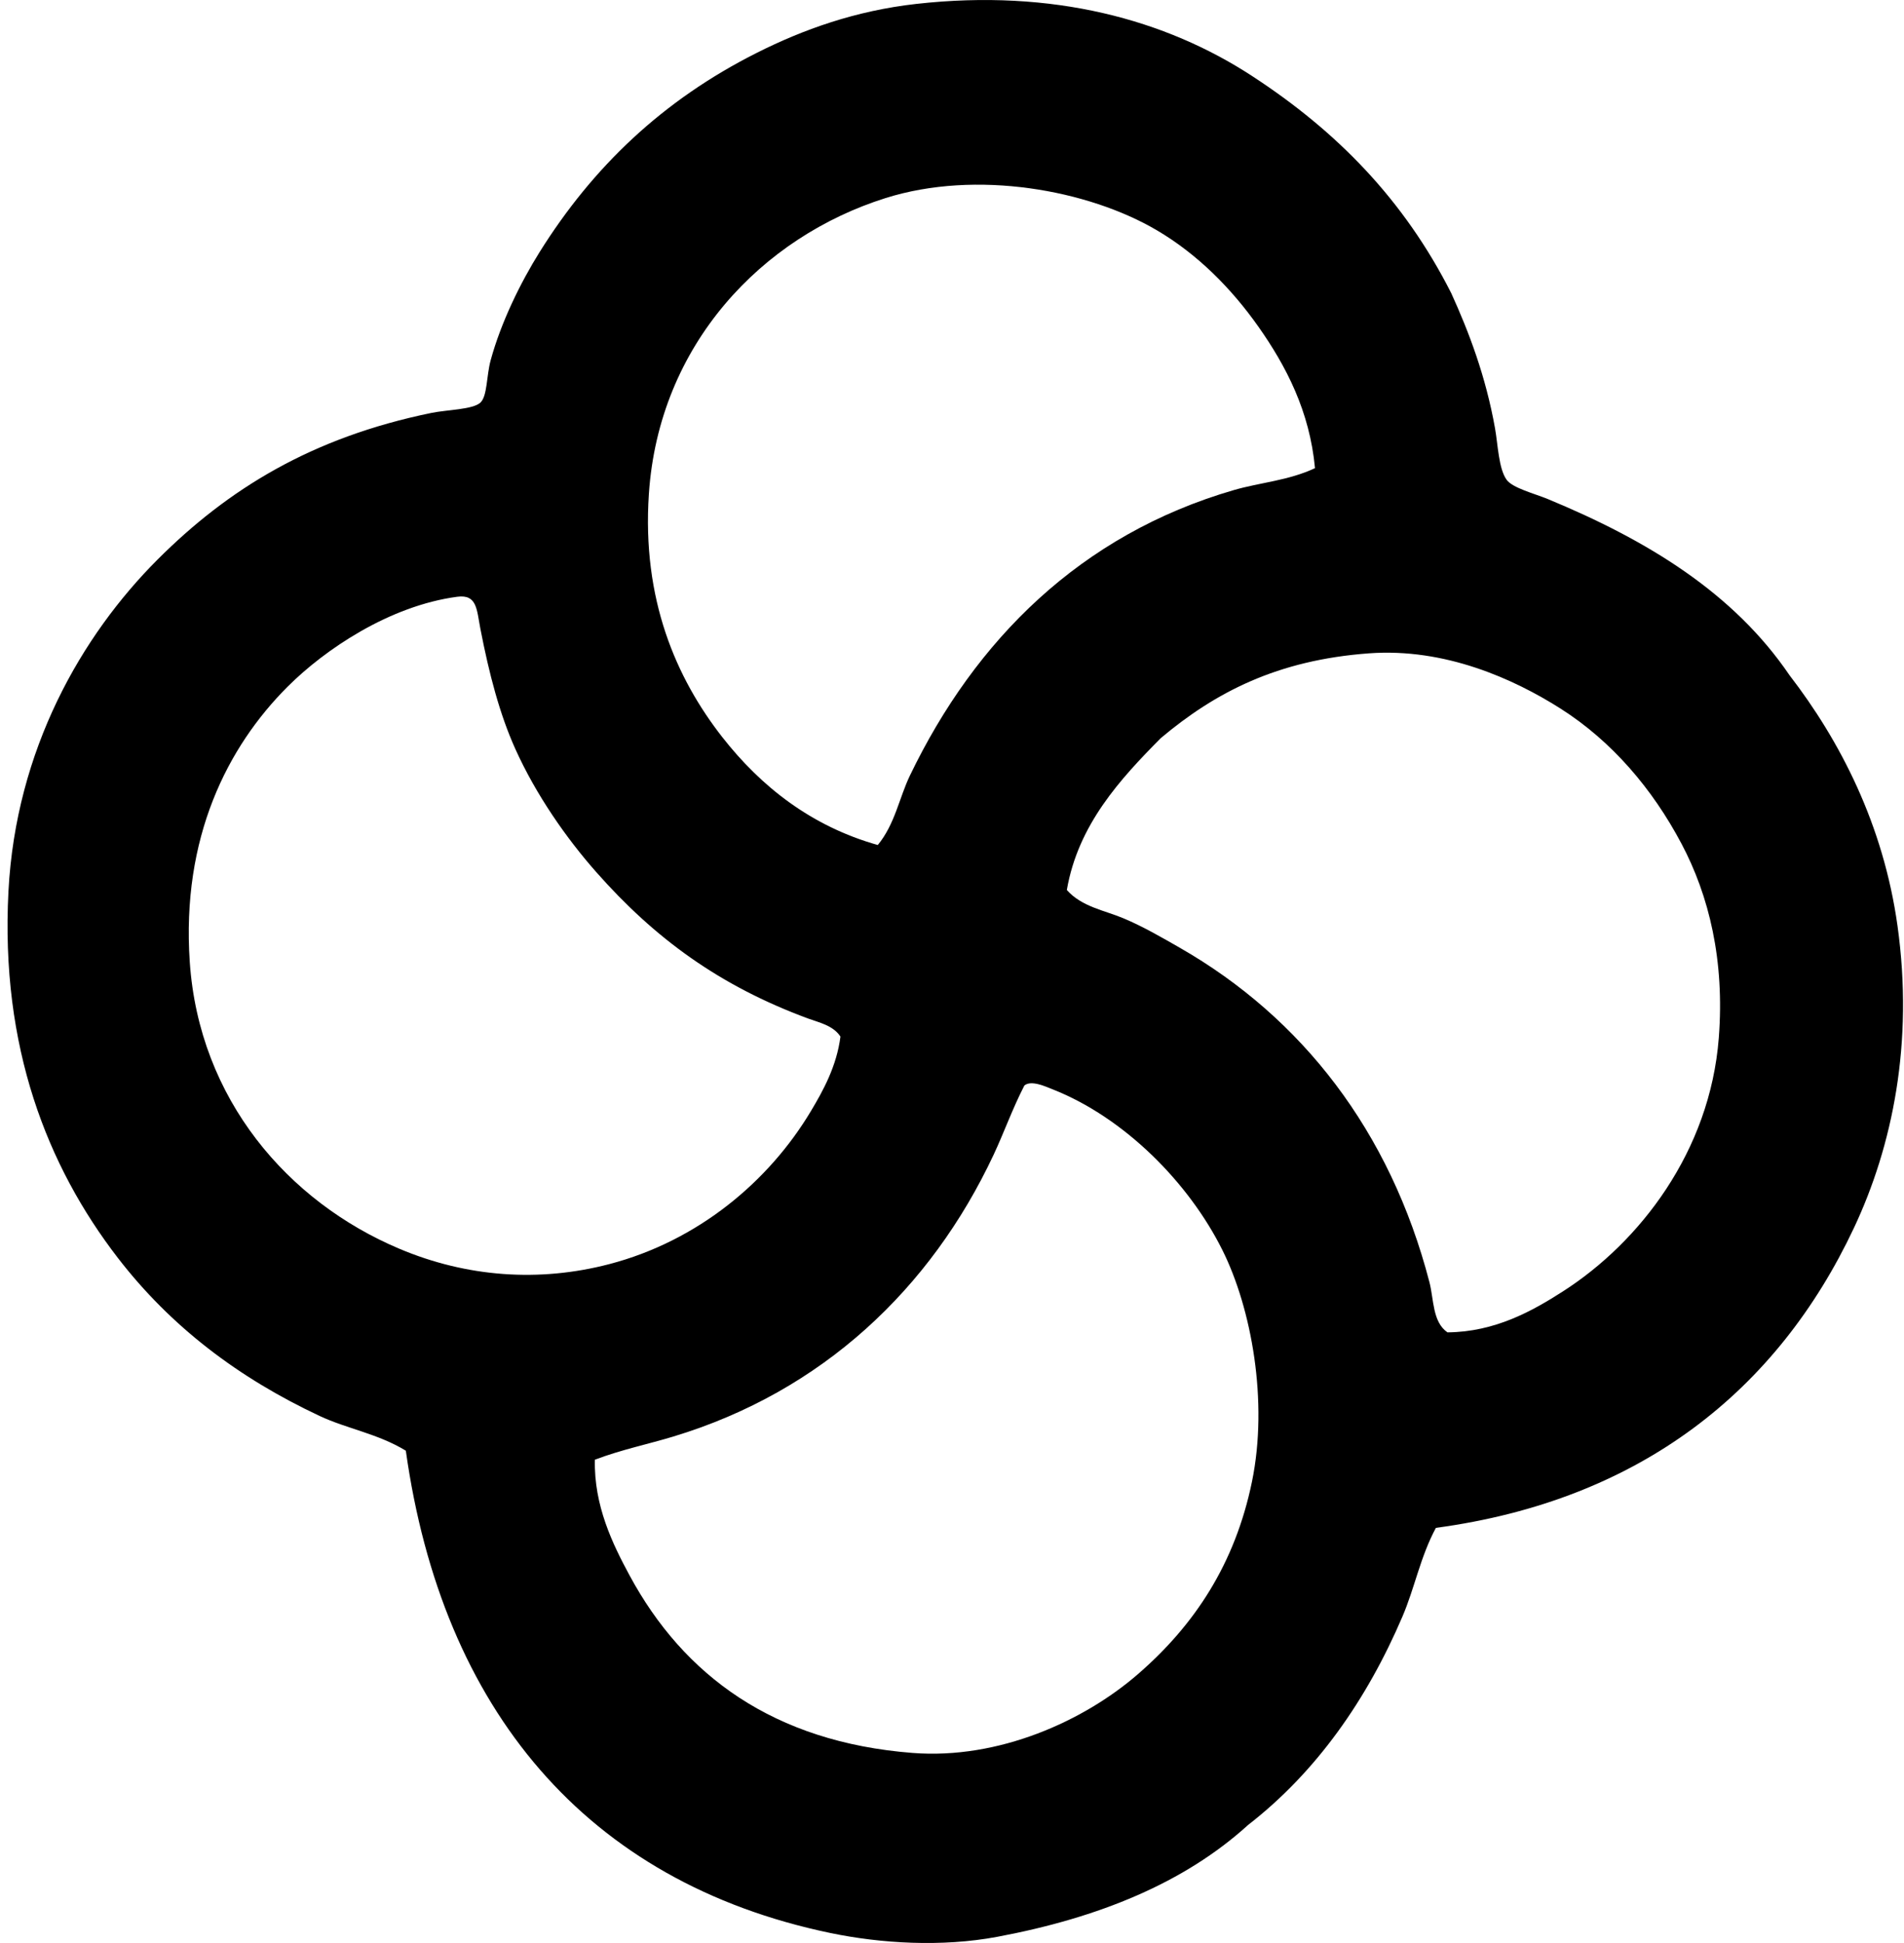
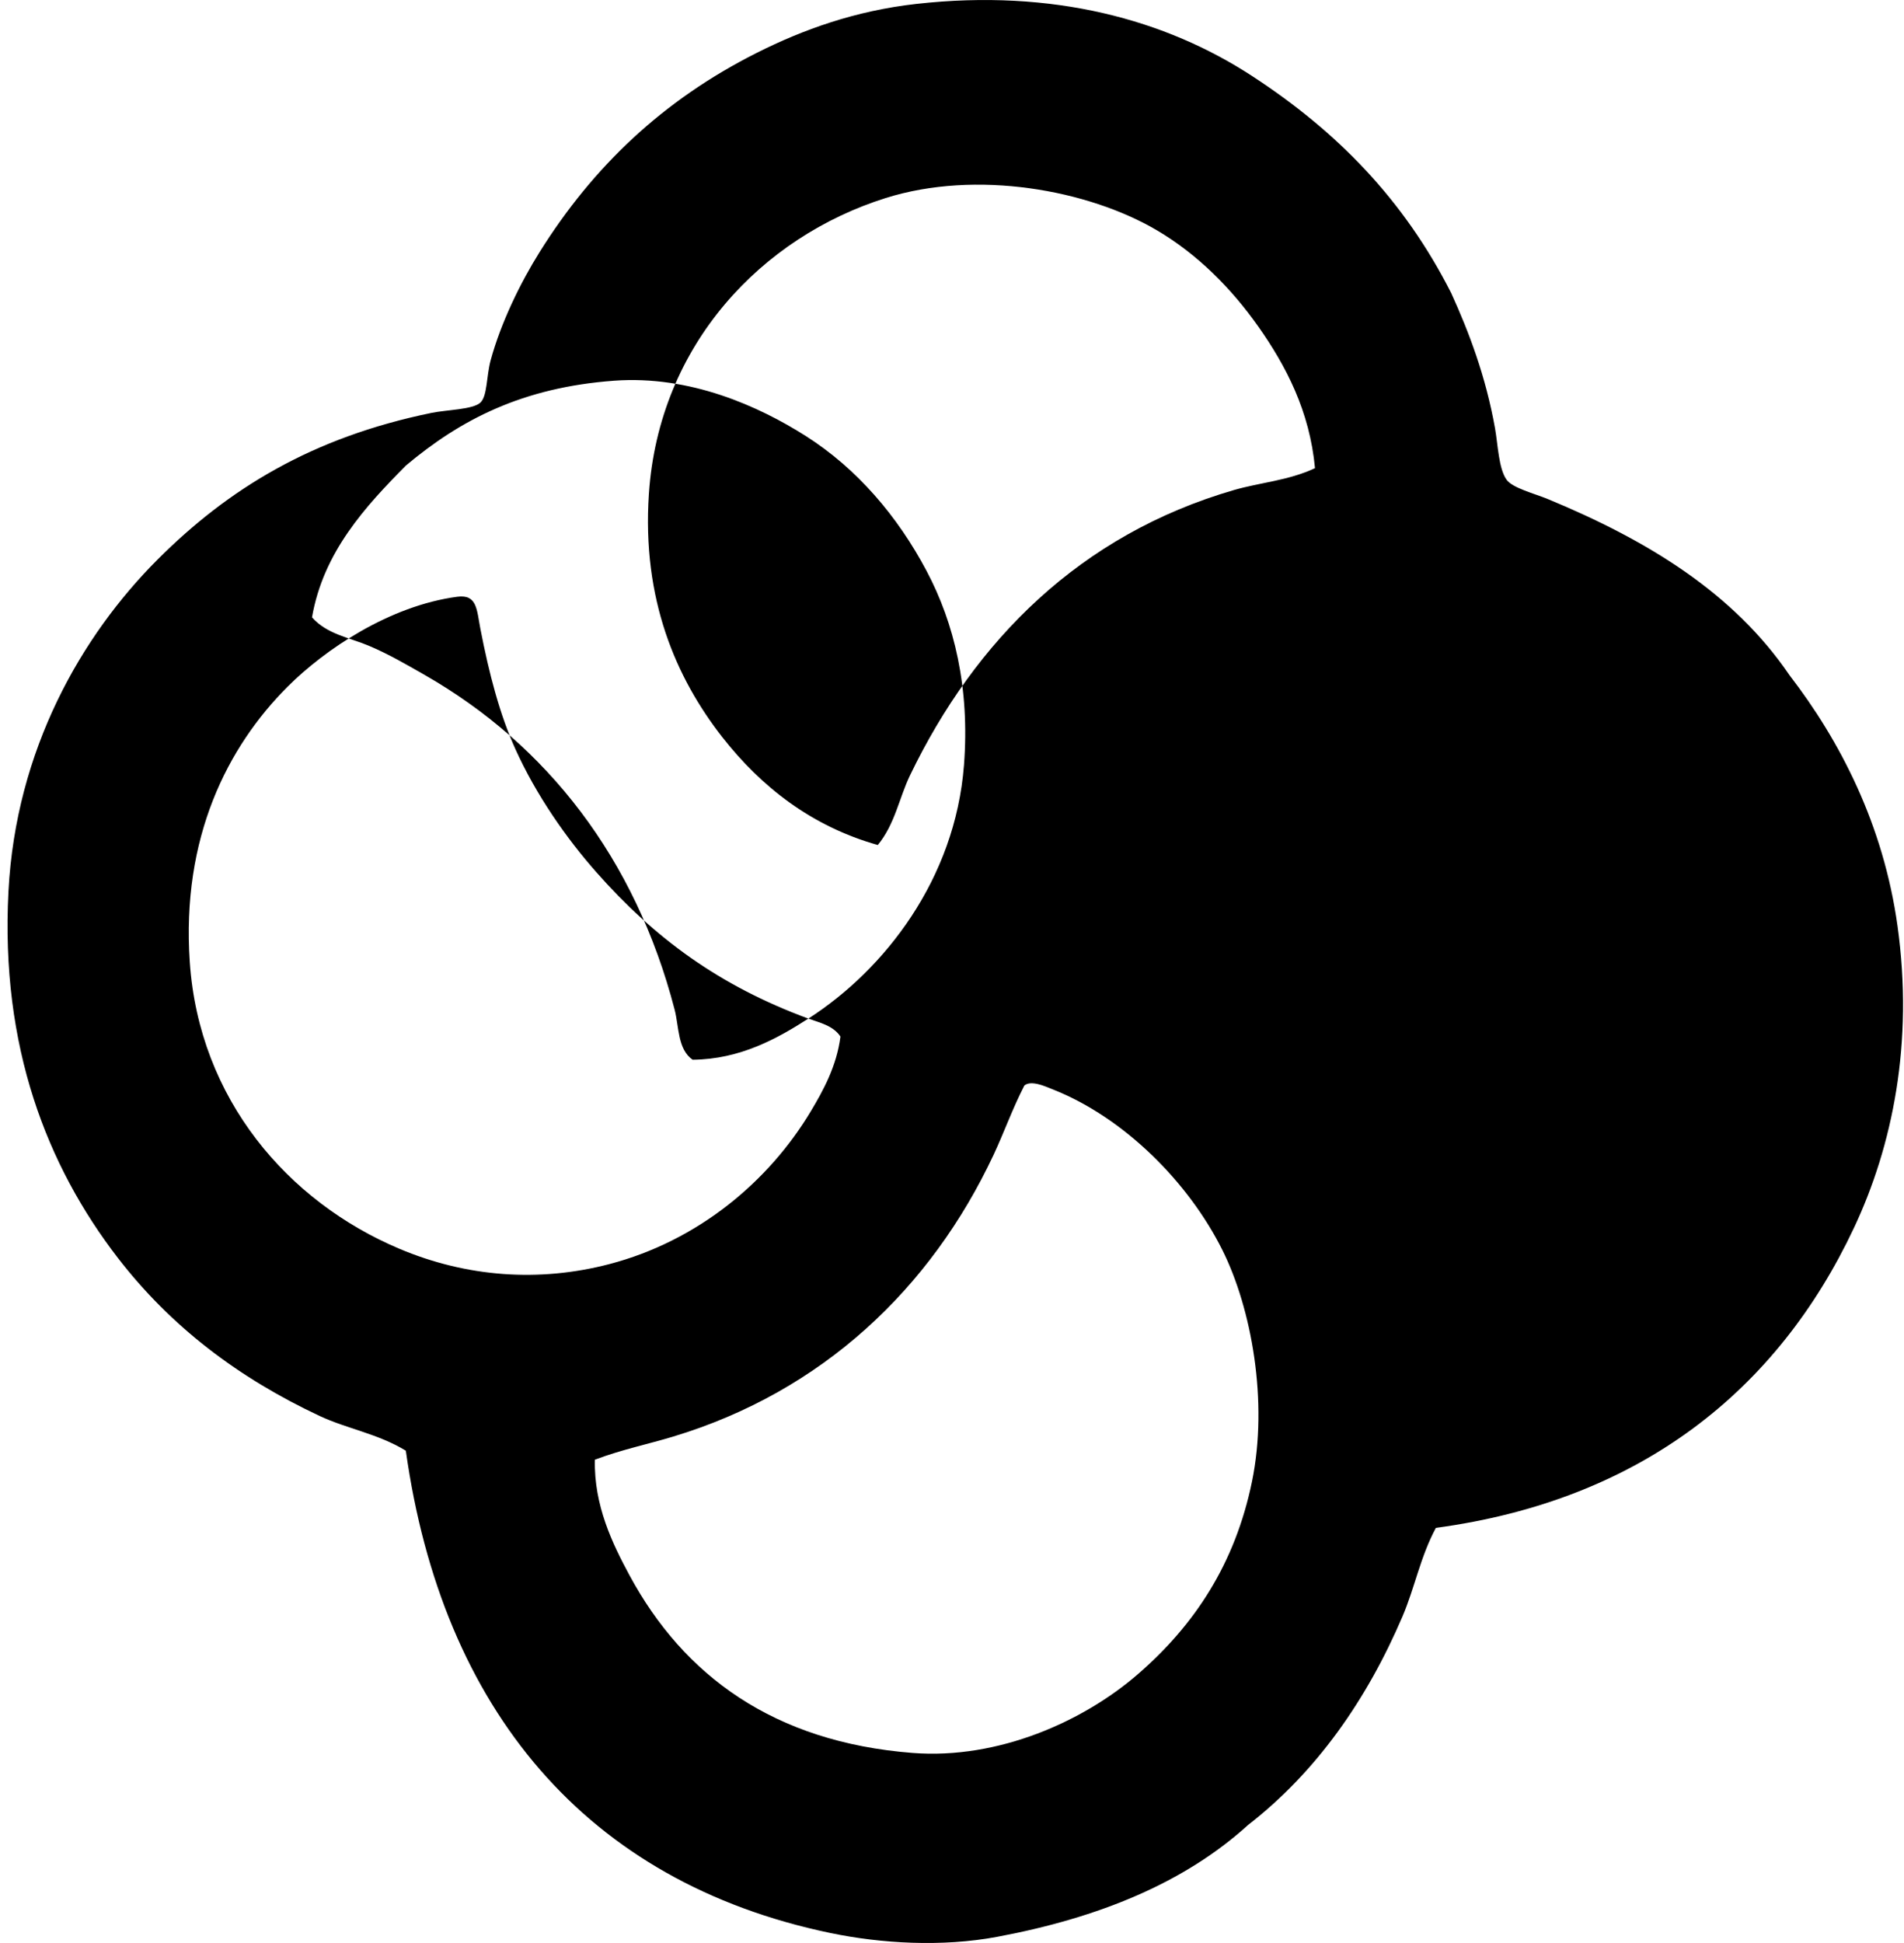
<svg xmlns="http://www.w3.org/2000/svg" width="196" height="200" fill="none" viewBox="0 0 196 200">
-   <path fill="#000" fill-rule="evenodd" d="M147.812 157.268c-1.605 2.985-2.179 6.179-3.444 9.131-3.672 8.578-8.87 16.004-15.884 21.446-6.568 5.969-15.377 9.559-25.814 11.515-5.708 1.071-11.977.694-17.208-.394-25.146-5.247-39.952-23.021-43.685-49.642-2.886-1.759-6.036-2.245-8.87-3.574-8.353-3.913-15.329-9.203-20.783-16.281C4.852 120.028.032 107.757.87 91.742c.768-14.606 7.536-26.334 15.356-34.152 7.232-7.23 15.834-12.557 28.196-15.09 1.585-.325 4.26-.34 5.032-1.06.724-.679.612-2.735 1.057-4.366 1.073-3.936 3.104-8.038 5.032-11.121C61.015 17.2 68.208 10.315 77.916 5.434 82.663 3.045 88.048 1.107 94.327.402c14.086-1.577 25.686 1.632 34.552 7.414 8.795 5.733 15.658 12.772 20.518 22.37 1.806 3.969 3.547 8.53 4.502 13.9.3 1.692.371 4.15 1.191 5.295.612.855 2.906 1.436 4.235 1.984 10.294 4.261 19.134 9.667 24.887 18.135 5.191 6.735 9.664 15.359 11.121 25.814 1.675 12.012-.507 22.639-4.501 31.11-7.823 16.591-21.856 27.991-43.02 30.844Zm-18.27-123.64c-2.784-3.954-6.294-7.48-10.458-9.928-7.078-4.164-18.57-6.259-27.93-3.309-12.683 3.995-23.325 15.031-24.357 30.447-.73 10.87 2.81 18.959 7.544 25.02 4.018 5.142 9.224 9.208 16.02 11.121 1.77-2.15 2.204-4.857 3.308-7.15 6.704-13.927 17.551-24.8 33.358-29.388 2.691-.781 5.577-.963 8.34-2.251-.545-5.87-2.98-10.52-5.825-14.563Zm-46.33 71.22c-9.163-3.378-15.828-8.276-21.844-15.093-3.037-3.441-6.186-7.915-8.34-12.709-1.585-3.53-2.668-7.638-3.574-12.311-.385-1.982-.33-3.58-2.384-3.309-6.965.925-13.628 5.419-17.472 9.265-6.171 6.171-10.937 15.505-10.063 28.329.965 14.132 10.117 24.685 21.579 29.519 6.942 2.93 14.375 3.462 21.578 1.588 9.17-2.387 16.463-8.53 20.78-15.753 1.255-2.095 2.656-4.623 3.045-7.677-.76-1.158-2.238-1.455-3.306-1.849Zm77.703 28.062c7.851-5.039 15.113-14.357 16.02-26.078.615-7.99-1.004-14.631-3.841-19.988-2.996-5.66-7.183-10.56-12.442-13.902-4.832-3.068-11.908-6.264-19.723-5.693-9.449.694-15.82 4.008-21.446 8.737-4.148 4.192-8.499 8.886-9.661 15.623 1.531 1.736 3.892 2.097 5.823 2.912 2.015.844 3.931 1.961 5.825 3.044 12.535 7.188 21.633 18.844 25.679 34.416.458 1.764.302 4.089 1.854 5.162 4.906-.043 8.75-2.202 11.912-4.233ZM64.81 162.164c5.567 10.309 14.84 17.154 29.123 18.27 8.896.694 17.648-3.298 23.166-8.074 5.895-5.098 10.046-11.415 11.782-19.858 1.695-8.248-.046-17.812-3.045-23.827-3.464-6.945-10.084-13.631-17.474-16.547-.747-.295-2.202-.976-2.911-.397-1.232 2.397-2.092 4.837-3.175 7.147-6.461 13.763-17.623 24.349-32.964 28.989-2.602.789-5.308 1.337-8.074 2.384-.108 4.715 1.82 8.671 3.572 11.913Z" clip-rule="evenodd" />
+   <path fill="#000" fill-rule="evenodd" d="M147.812 157.268c-1.605 2.985-2.179 6.179-3.444 9.131-3.672 8.578-8.87 16.004-15.884 21.446-6.568 5.969-15.377 9.559-25.814 11.515-5.708 1.071-11.977.694-17.208-.394-25.146-5.247-39.952-23.021-43.685-49.642-2.886-1.759-6.036-2.245-8.87-3.574-8.353-3.913-15.329-9.203-20.783-16.281C4.852 120.028.032 107.757.87 91.742c.768-14.606 7.536-26.334 15.356-34.152 7.232-7.23 15.834-12.557 28.196-15.09 1.585-.325 4.26-.34 5.032-1.06.724-.679.612-2.735 1.057-4.366 1.073-3.936 3.104-8.038 5.032-11.121C61.015 17.2 68.208 10.315 77.916 5.434 82.663 3.045 88.048 1.107 94.327.402c14.086-1.577 25.686 1.632 34.552 7.414 8.795 5.733 15.658 12.772 20.518 22.37 1.806 3.969 3.547 8.53 4.502 13.9.3 1.692.371 4.15 1.191 5.295.612.855 2.906 1.436 4.235 1.984 10.294 4.261 19.134 9.667 24.887 18.135 5.191 6.735 9.664 15.359 11.121 25.814 1.675 12.012-.507 22.639-4.501 31.11-7.823 16.591-21.856 27.991-43.02 30.844Zm-18.27-123.64c-2.784-3.954-6.294-7.48-10.458-9.928-7.078-4.164-18.57-6.259-27.93-3.309-12.683 3.995-23.325 15.031-24.357 30.447-.73 10.87 2.81 18.959 7.544 25.02 4.018 5.142 9.224 9.208 16.02 11.121 1.77-2.15 2.204-4.857 3.308-7.15 6.704-13.927 17.551-24.8 33.358-29.388 2.691-.781 5.577-.963 8.34-2.251-.545-5.87-2.98-10.52-5.825-14.563Zm-46.33 71.22c-9.163-3.378-15.828-8.276-21.844-15.093-3.037-3.441-6.186-7.915-8.34-12.709-1.585-3.53-2.668-7.638-3.574-12.311-.385-1.982-.33-3.58-2.384-3.309-6.965.925-13.628 5.419-17.472 9.265-6.171 6.171-10.937 15.505-10.063 28.329.965 14.132 10.117 24.685 21.579 29.519 6.942 2.93 14.375 3.462 21.578 1.588 9.17-2.387 16.463-8.53 20.78-15.753 1.255-2.095 2.656-4.623 3.045-7.677-.76-1.158-2.238-1.455-3.306-1.849Zc7.851-5.039 15.113-14.357 16.02-26.078.615-7.99-1.004-14.631-3.841-19.988-2.996-5.66-7.183-10.56-12.442-13.902-4.832-3.068-11.908-6.264-19.723-5.693-9.449.694-15.82 4.008-21.446 8.737-4.148 4.192-8.499 8.886-9.661 15.623 1.531 1.736 3.892 2.097 5.823 2.912 2.015.844 3.931 1.961 5.825 3.044 12.535 7.188 21.633 18.844 25.679 34.416.458 1.764.302 4.089 1.854 5.162 4.906-.043 8.75-2.202 11.912-4.233ZM64.81 162.164c5.567 10.309 14.84 17.154 29.123 18.27 8.896.694 17.648-3.298 23.166-8.074 5.895-5.098 10.046-11.415 11.782-19.858 1.695-8.248-.046-17.812-3.045-23.827-3.464-6.945-10.084-13.631-17.474-16.547-.747-.295-2.202-.976-2.911-.397-1.232 2.397-2.092 4.837-3.175 7.147-6.461 13.763-17.623 24.349-32.964 28.989-2.602.789-5.308 1.337-8.074 2.384-.108 4.715 1.82 8.671 3.572 11.913Z" clip-rule="evenodd" />
</svg>